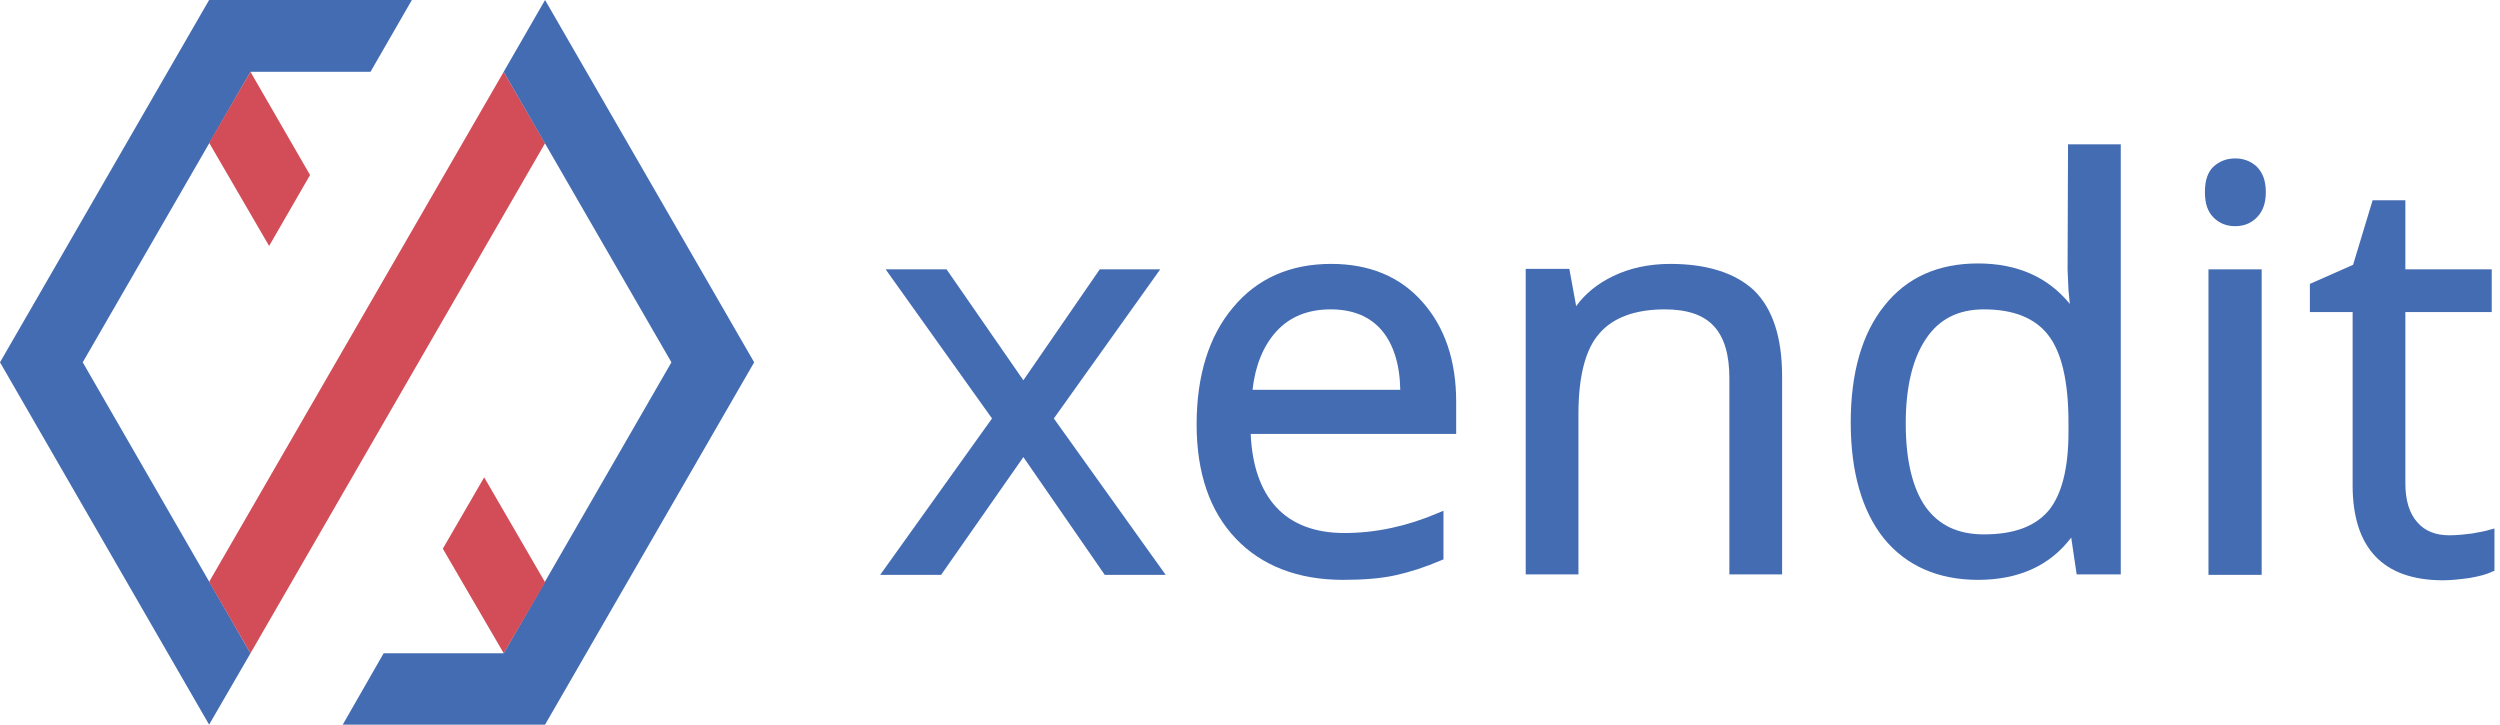
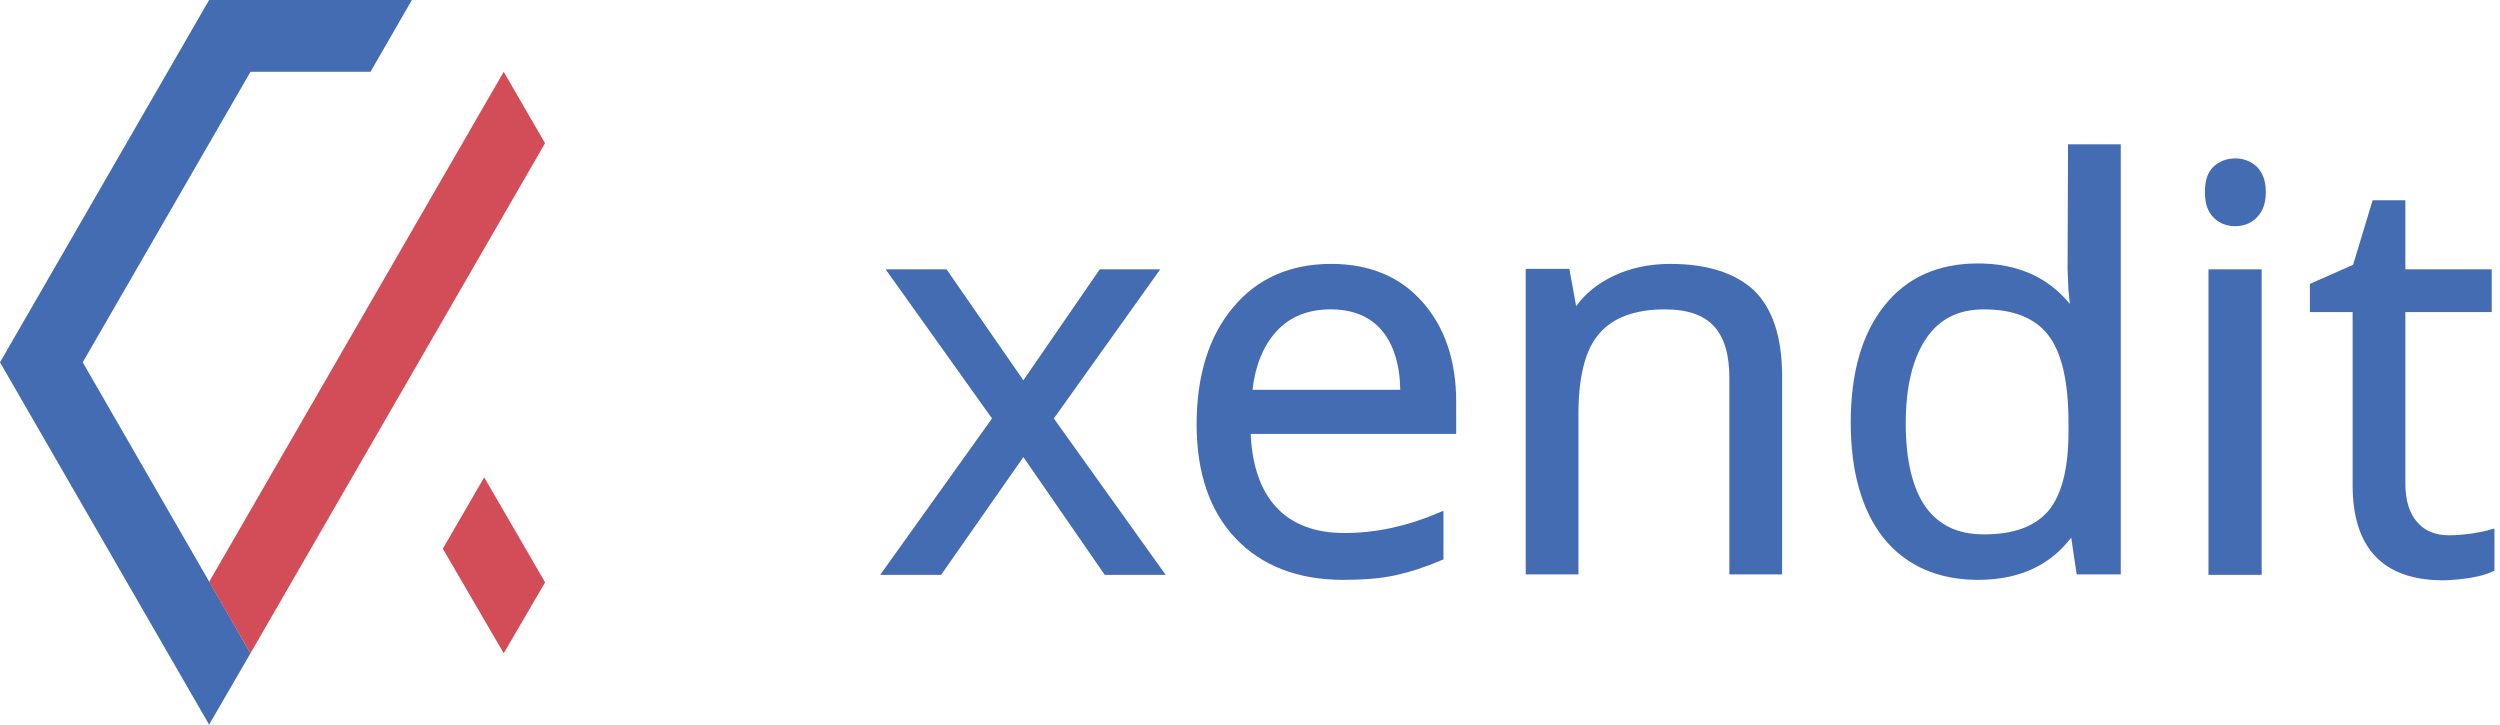
<svg xmlns="http://www.w3.org/2000/svg" width="138" height="40" viewBox="0 0 138 40" fill="none">
  <path d="M22.735 0H11.543L0 20L11.543 40L13.827 36.06L4.567 20L13.827 3.965H20.451L22.735 0Z" fill="#446CB3" />
-   <path d="M14.855 13.576L17.114 9.661L13.826 3.965L11.543 7.879L14.855 13.576Z" fill="#D24D57" />
  <path d="M27.804 3.965L30.087 7.905L13.826 36.06L11.543 32.12L27.804 3.965Z" fill="#D24D57" />
-   <path d="M18.92 40L21.178 36.06H27.803L37.063 20L27.803 3.965L30.087 0L41.63 20L30.087 40H18.92Z" fill="#446CB3" />
  <path d="M26.727 26.349L24.443 30.288L27.806 36.06L30.09 32.145L26.727 26.349Z" fill="#D24D57" />
  <path fill-rule="evenodd" clip-rule="evenodd" d="M60.706 14.868L56.49 20.991L52.25 14.868H48.887L54.759 23.099L48.586 31.732H51.949L56.49 25.232L60.982 31.732H64.345L58.172 23.099L64.044 14.868H60.706Z" fill="#446CB3" />
  <path fill-rule="evenodd" clip-rule="evenodd" d="M73.455 17.077C74.685 17.077 75.639 17.478 76.291 18.256C76.918 19.009 77.27 20.113 77.295 21.518H69.139C69.29 20.163 69.742 19.084 70.444 18.306C71.197 17.478 72.201 17.077 73.455 17.077ZM73.481 14.567C71.222 14.567 69.39 15.37 68.06 16.976C66.73 18.557 66.053 20.741 66.053 23.425C66.053 26.11 66.781 28.218 68.211 29.724C69.641 31.23 71.649 32.008 74.133 32.008C75.262 32.008 76.216 31.932 77.019 31.757C77.822 31.581 78.675 31.305 79.553 30.929L79.679 30.878V28.193L79.378 28.319C77.671 29.047 75.94 29.423 74.208 29.423C72.602 29.423 71.322 28.946 70.444 27.993C69.591 27.064 69.114 25.709 69.039 23.953H80.381V22.171C80.381 19.912 79.754 18.055 78.524 16.675C77.295 15.27 75.588 14.567 73.481 14.567Z" fill="#446CB3" />
  <path fill-rule="evenodd" clip-rule="evenodd" d="M92.199 14.567C91.044 14.567 89.965 14.793 89.037 15.245C88.209 15.646 87.506 16.198 87.004 16.901L86.628 14.843H84.219V31.706H87.13V22.873C87.13 20.791 87.506 19.285 88.284 18.407C89.037 17.529 90.266 17.077 91.897 17.077C93.127 17.077 94.03 17.378 94.608 18.005C95.185 18.633 95.461 19.586 95.461 20.866V31.706H98.372V20.766C98.372 18.608 97.845 17.027 96.816 16.023C95.787 15.069 94.231 14.567 92.199 14.567Z" fill="#446CB3" />
  <path fill-rule="evenodd" clip-rule="evenodd" d="M109.513 29.498C108.082 29.498 107.028 28.996 106.301 27.992C105.573 26.964 105.197 25.408 105.197 23.375C105.197 21.368 105.573 19.787 106.326 18.683C107.053 17.604 108.107 17.077 109.513 17.077C111.144 17.077 112.323 17.553 113.051 18.482C113.804 19.436 114.18 21.067 114.18 23.325V23.852C114.18 25.86 113.804 27.315 113.076 28.193C112.323 29.072 111.144 29.498 109.513 29.498ZM114.13 14.868L114.18 16.023L114.255 16.776C113.051 15.295 111.345 14.542 109.186 14.542C106.978 14.542 105.247 15.32 104.017 16.876C102.788 18.407 102.16 20.565 102.16 23.325C102.16 26.06 102.788 28.218 103.992 29.724C105.222 31.23 106.978 32.008 109.186 32.008C111.42 32.008 113.151 31.23 114.331 29.674L114.632 31.706H117.066V7.968H114.155L114.13 14.868Z" fill="#446CB3" />
  <path fill-rule="evenodd" clip-rule="evenodd" d="M123.392 8.745C122.915 8.745 122.514 8.896 122.188 9.197C121.861 9.498 121.711 9.975 121.711 10.602C121.711 11.23 121.861 11.681 122.188 12.008C122.514 12.334 122.915 12.485 123.392 12.485C123.844 12.485 124.245 12.334 124.572 12.008C124.898 11.681 125.074 11.23 125.074 10.602C125.074 9.975 124.898 9.523 124.572 9.197C124.245 8.896 123.844 8.745 123.392 8.745Z" fill="#446CB3" />
  <path fill-rule="evenodd" clip-rule="evenodd" d="M121.908 31.732H124.844V14.868H121.908V31.732Z" fill="#446CB3" />
  <path fill-rule="evenodd" clip-rule="evenodd" d="M137.418 29.247C137.192 29.322 136.866 29.372 136.464 29.448C136.063 29.498 135.661 29.548 135.21 29.548C134.457 29.548 133.855 29.322 133.428 28.82C133.001 28.344 132.776 27.616 132.776 26.687V17.227H137.543V14.868H132.776V11.054H130.969L129.89 14.617L127.506 15.671V17.227H129.865V26.788C129.865 30.251 131.546 32.032 134.858 32.032C135.285 32.032 135.762 31.982 136.314 31.907C136.866 31.807 137.267 31.706 137.568 31.556L137.694 31.505V29.172L137.418 29.247Z" fill="#446CB3" />
</svg>